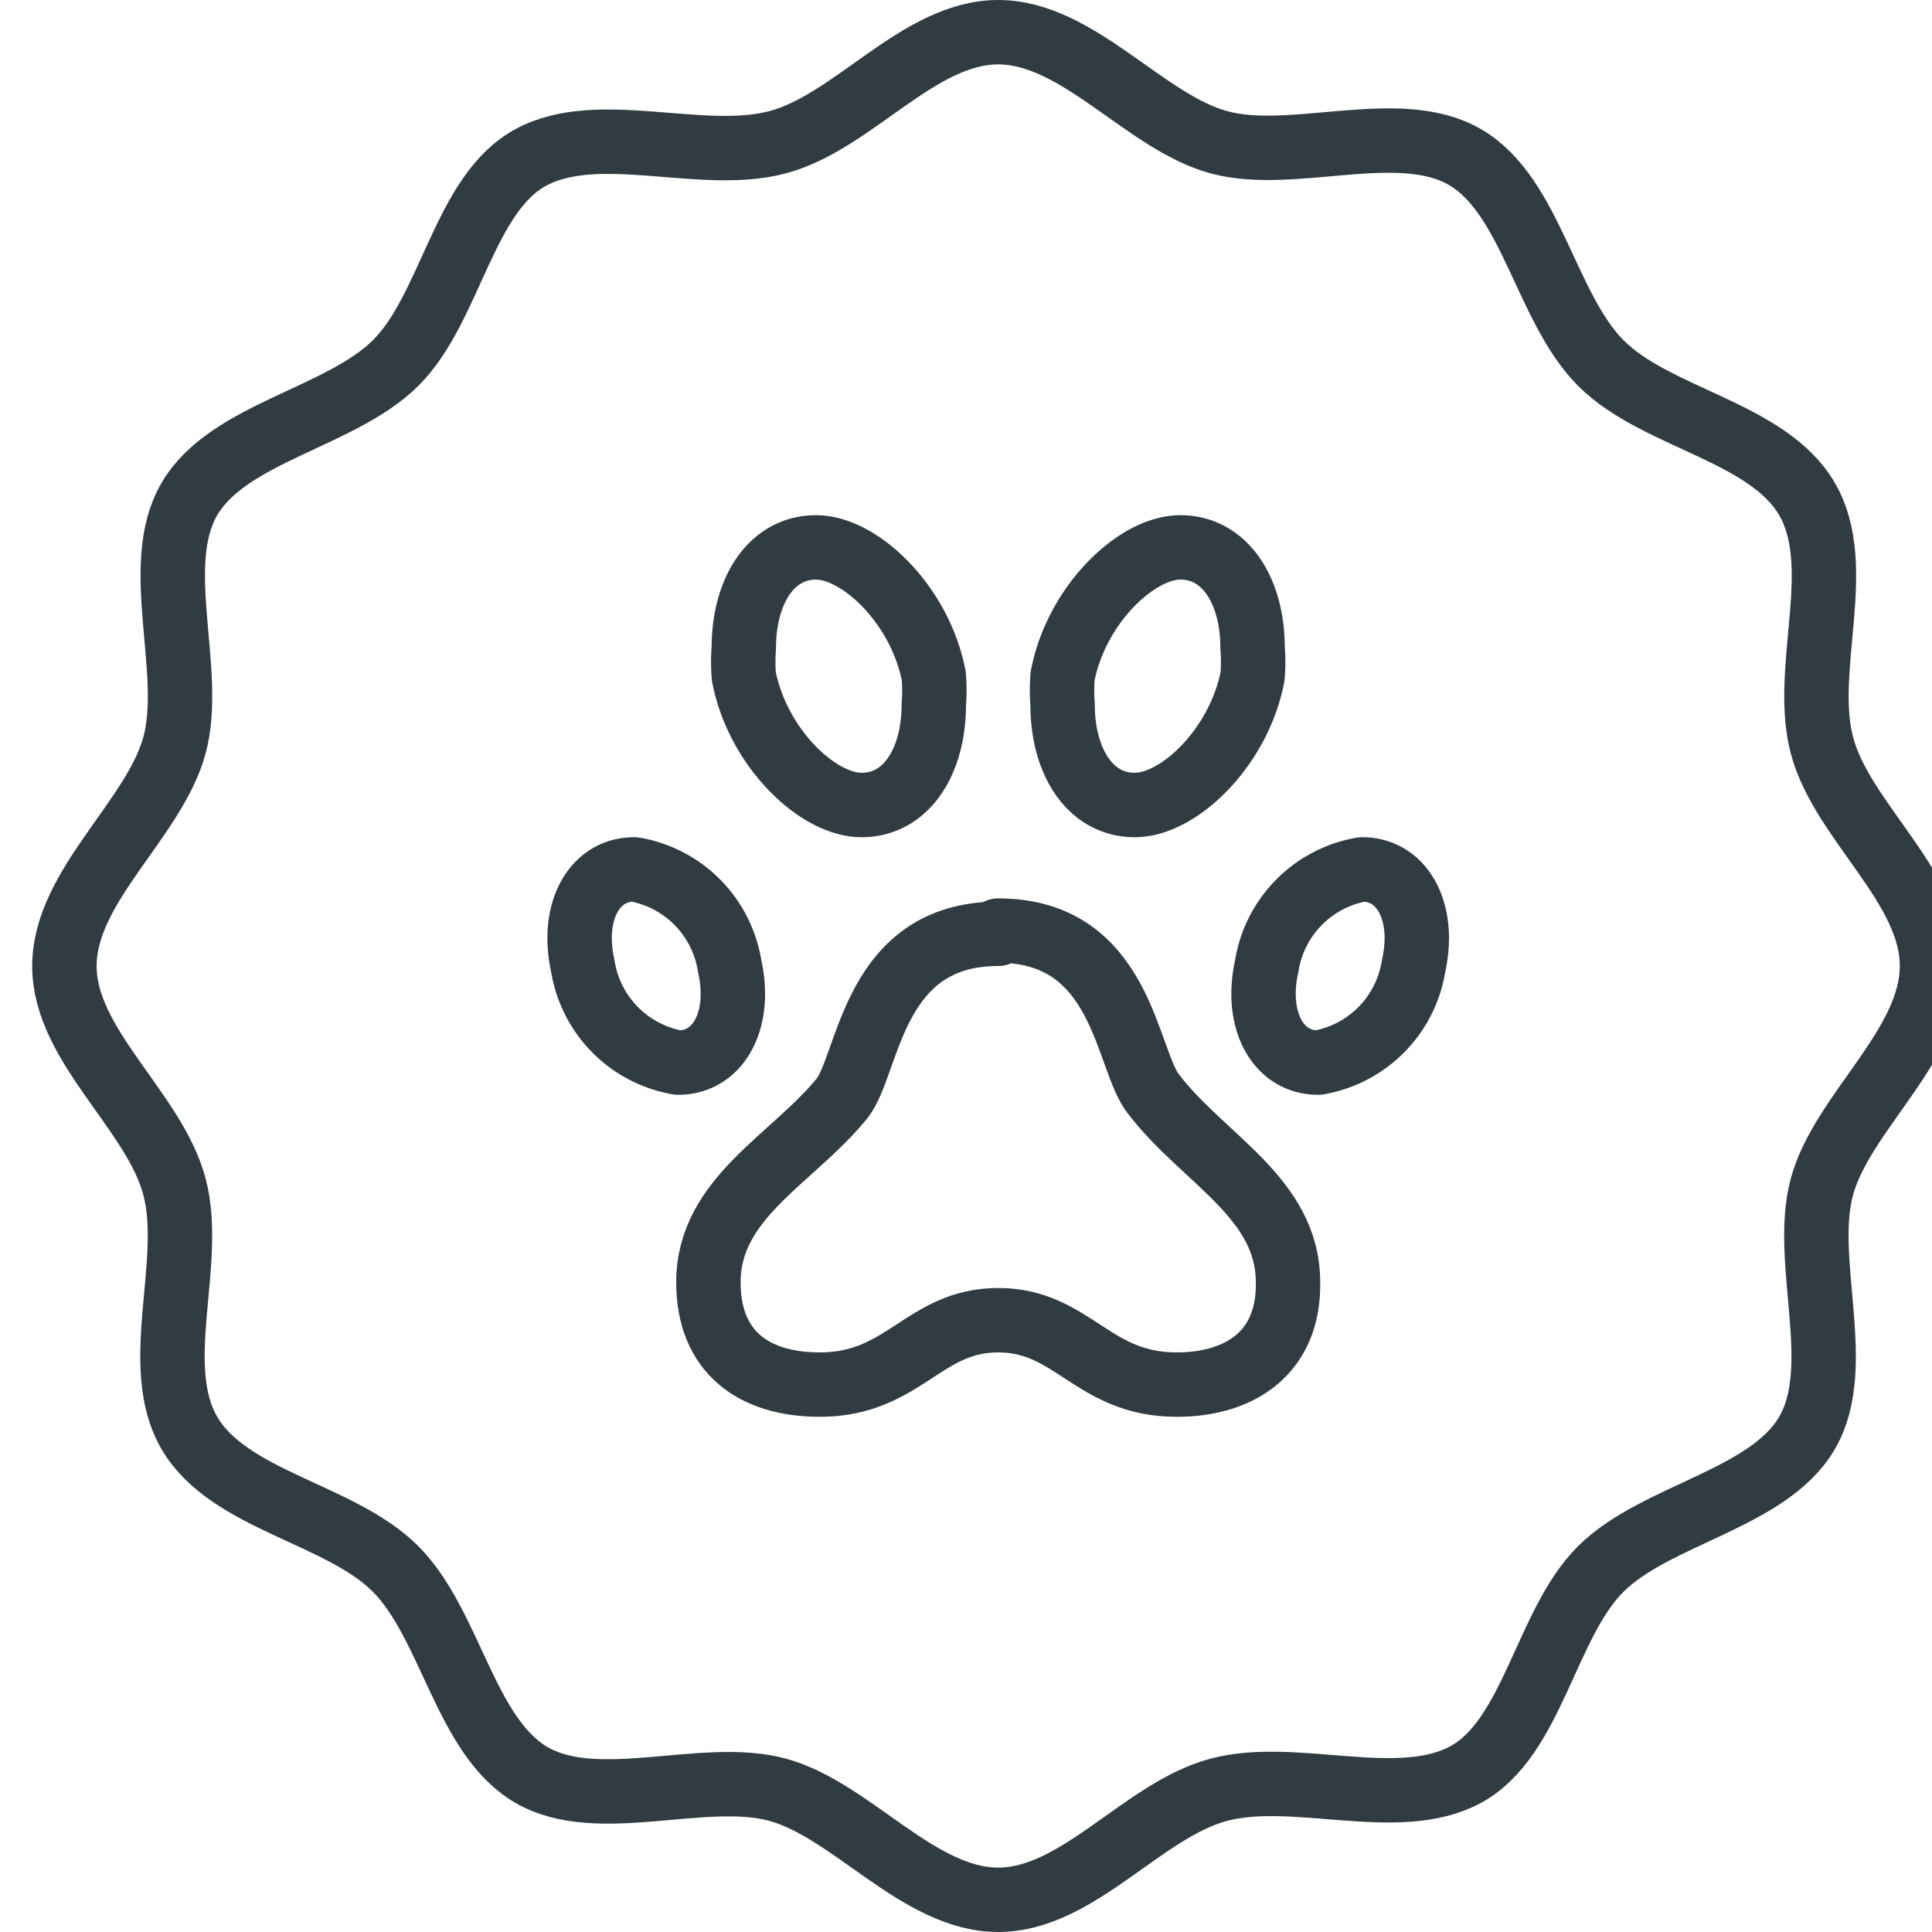
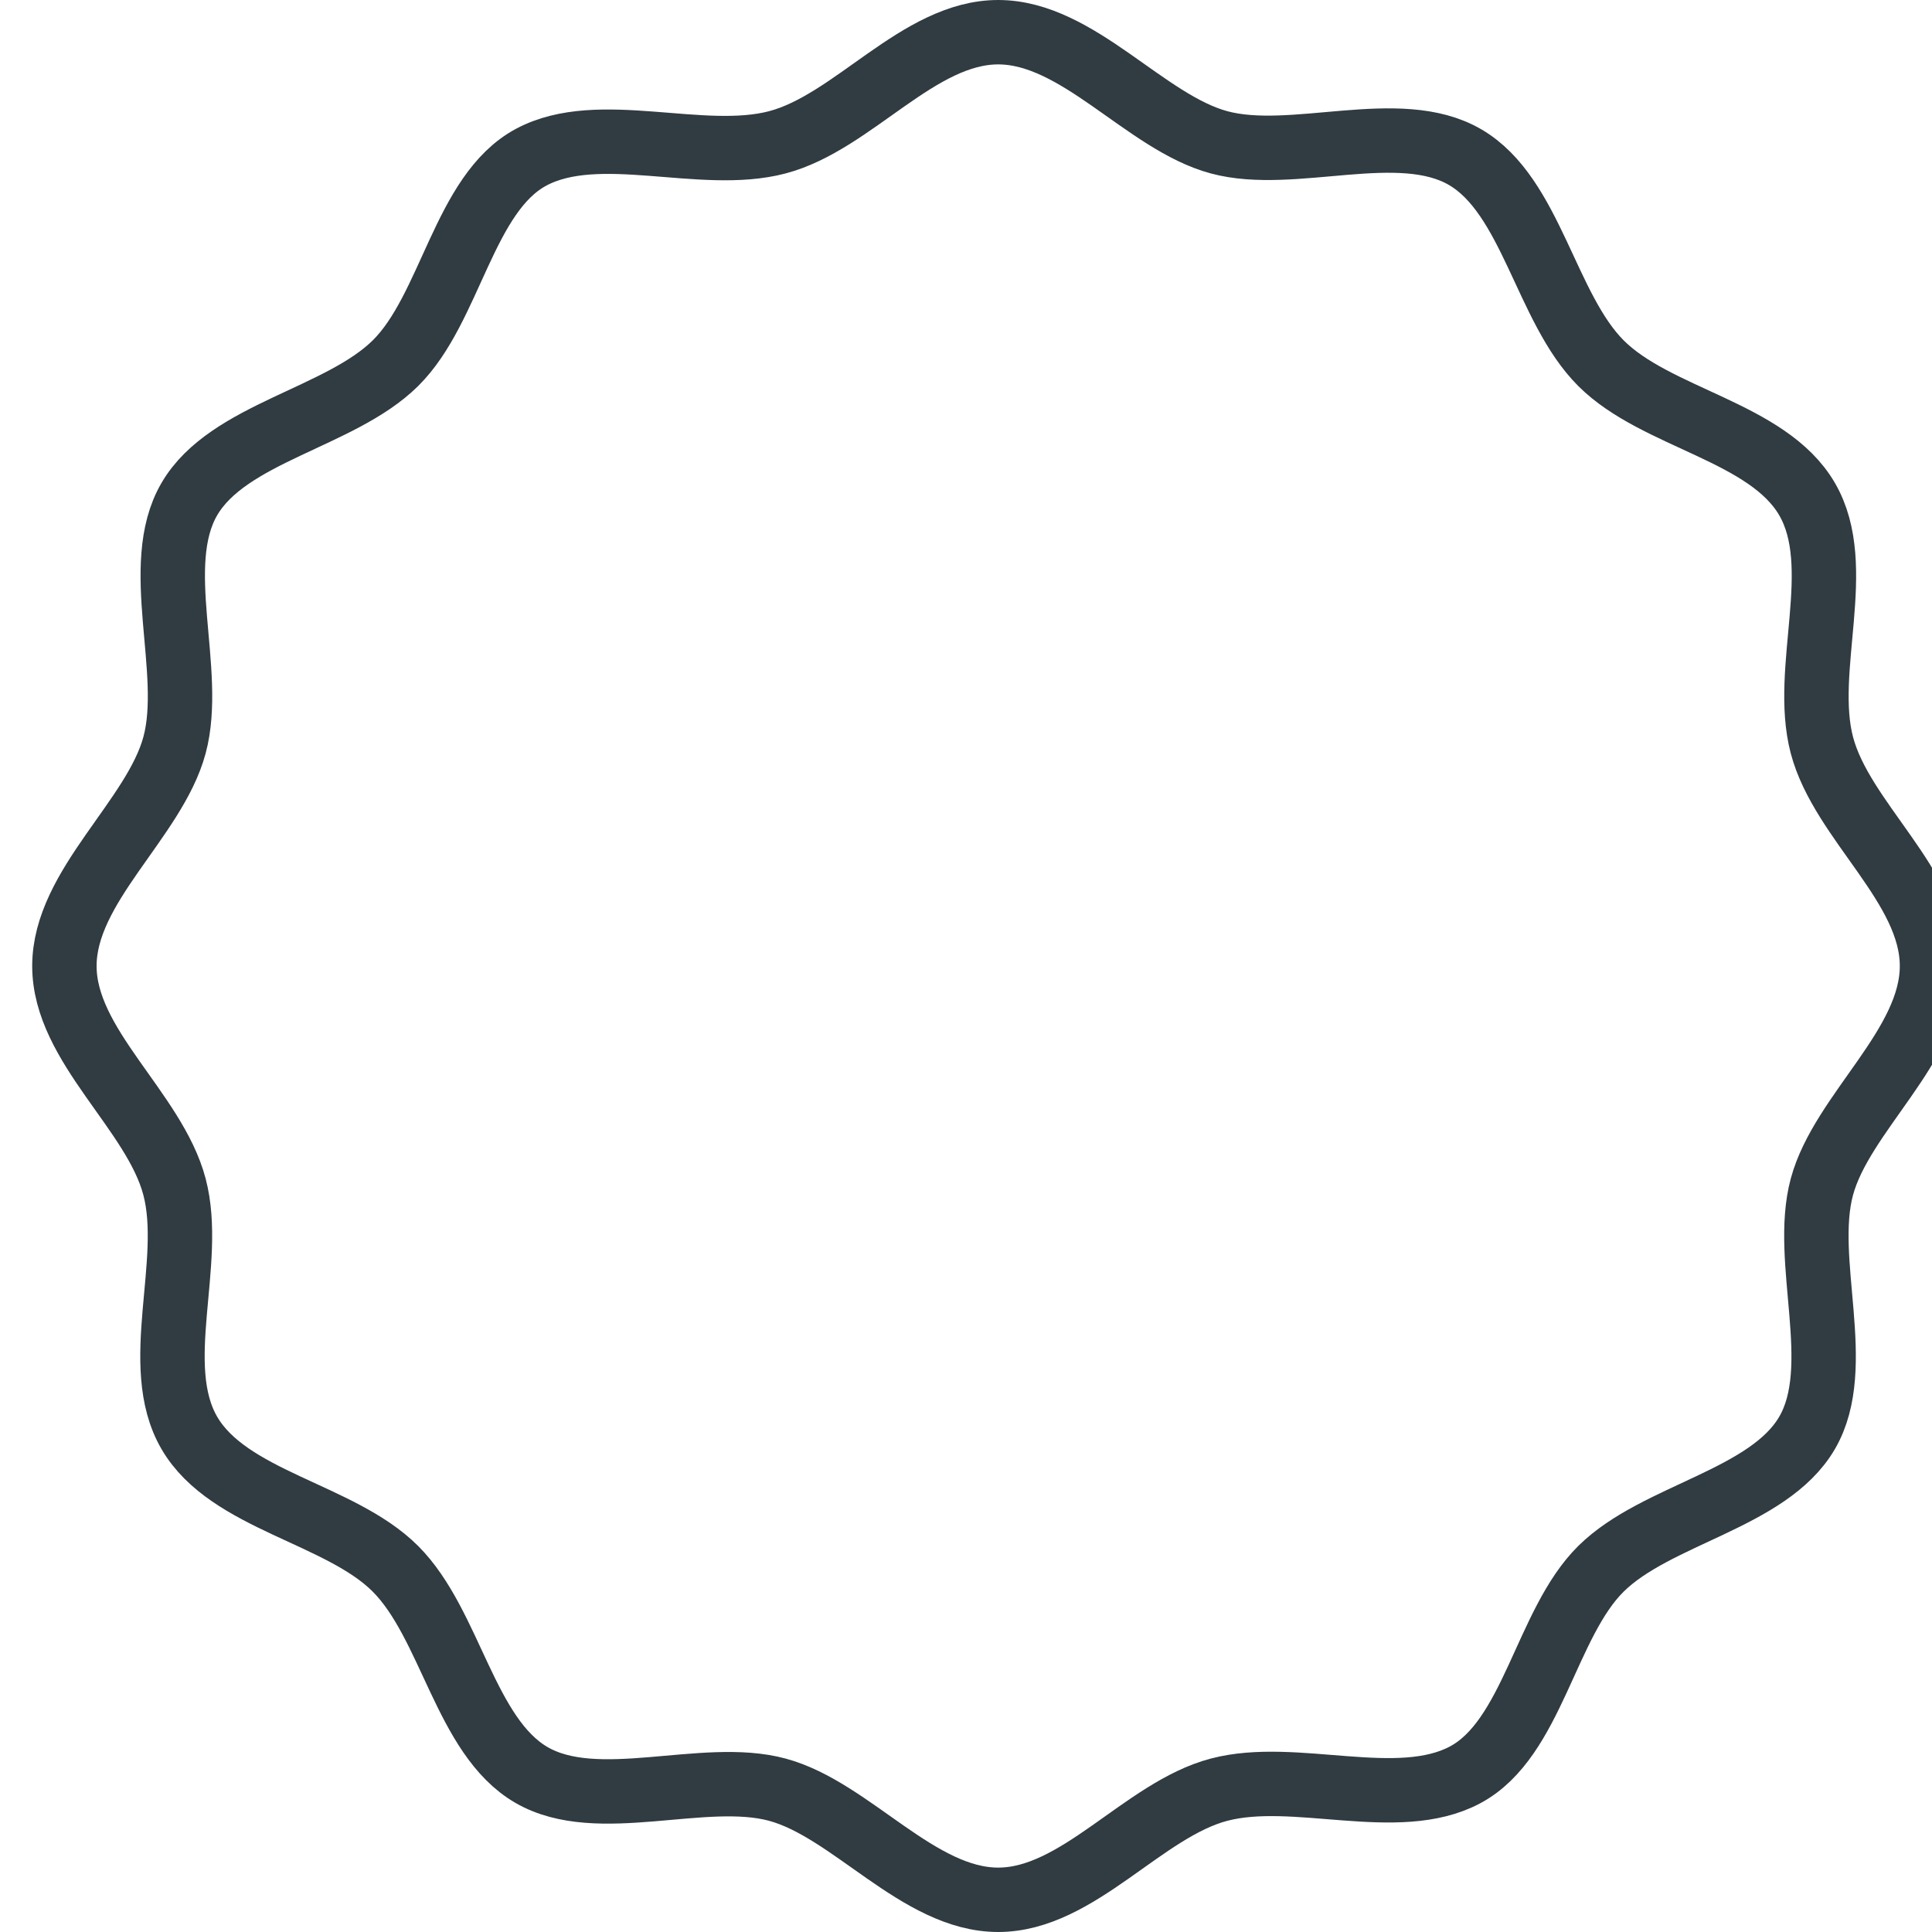
<svg xmlns="http://www.w3.org/2000/svg" viewBox="0 0 30 30">
  <title>Animal Badge</title>
  <g id="Animal_Badge" data-name="Animal Badge">
    <g>
      <g id="_Group_" data-name="&lt;Group&gt;">
        <path id="_Path_" data-name="&lt;Path&gt;" d="M30,15c0,1.24-1.4,2.28-1.71,3.43s.37,2.79-.23,3.82-2.34,1.26-3.2,2.11S23.8,27,22.75,27.56s-2.64-.08-3.82.23S16.74,29.5,15.5,29.5s-2.28-1.4-3.43-1.71-2.79.37-3.82-.23S7,25.22,6.14,24.36s-2.59-1.06-3.2-2.11.08-2.64-.23-3.82S1,16.24,1,15s1.4-2.28,1.71-3.43-.37-2.79.23-3.82,2.34-1.26,3.2-2.11S7.2,3,8.25,2.44s2.64.08,3.82-.23S14.26.5,15.5.5s2.28,1.4,3.43,1.71,2.79-.37,3.82.23S24,4.78,24.86,5.64s2.59,1.06,3.2,2.11-.08,2.64.23,3.82S30,13.76,30,15Z" style="fill: none;stroke: #303c42;stroke-linecap: round;stroke-linejoin: round" />
      </g>
-       <path d="M9.05,15A2,2,0,0,1,9,14.57c0-.62.33-1.07.85-1.07A1.81,1.81,0,0,1,11.33,15a2,2,0,0,1,.05.43c0,.62-.33,1.07-.85,1.07A1.81,1.81,0,0,1,9.05,15Z" style="fill: none;stroke: #303c42;stroke-linecap: round;stroke-linejoin: round" />
-       <path d="M11.55,10.5a2.76,2.76,0,0,1,0-.44c0-.89.43-1.56,1.12-1.56s1.62.9,1.83,2a2.76,2.76,0,0,1,0,.44c0,.89-.43,1.56-1.12,1.56S11.76,11.6,11.55,10.5Z" style="fill: none;stroke: #303c42;stroke-linecap: round;stroke-linejoin: round" />
-       <path d="M15.5,14.5c-1.95,0-2,2-2.42,2.55C12.31,18,11,18.6,11,19.91c0,1.08.7,1.59,1.73,1.59,1.31,0,1.61-1,2.77-1h0c1.16,0,1.46,1,2.77,1,1,0,1.75-.51,1.73-1.59C20,18.6,18.69,18,17.92,17c-.44-.53-.47-2.55-2.42-2.55Z" style="fill: none;stroke: #303c42;stroke-linecap: round;stroke-linejoin: round" />
-       <path d="M21.95,15a2,2,0,0,0,.05-.43c0-.62-.33-1.07-.85-1.07A1.81,1.81,0,0,0,19.67,15a2,2,0,0,0-.05.43c0,.62.33,1.07.85,1.07A1.81,1.81,0,0,0,21.95,15Z" style="fill: none;stroke: #303c42;stroke-linecap: round;stroke-linejoin: round" />
-       <path d="M19.45,10.5a2.76,2.76,0,0,0,0-.44c0-.89-.43-1.56-1.12-1.56s-1.62.9-1.83,2a2.76,2.76,0,0,0,0,.44c0,.89.43,1.56,1.12,1.56S19.24,11.6,19.45,10.5Z" style="fill: none;stroke: #303c42;stroke-linecap: round;stroke-linejoin: round" />
    </g>
  </g>
</svg>